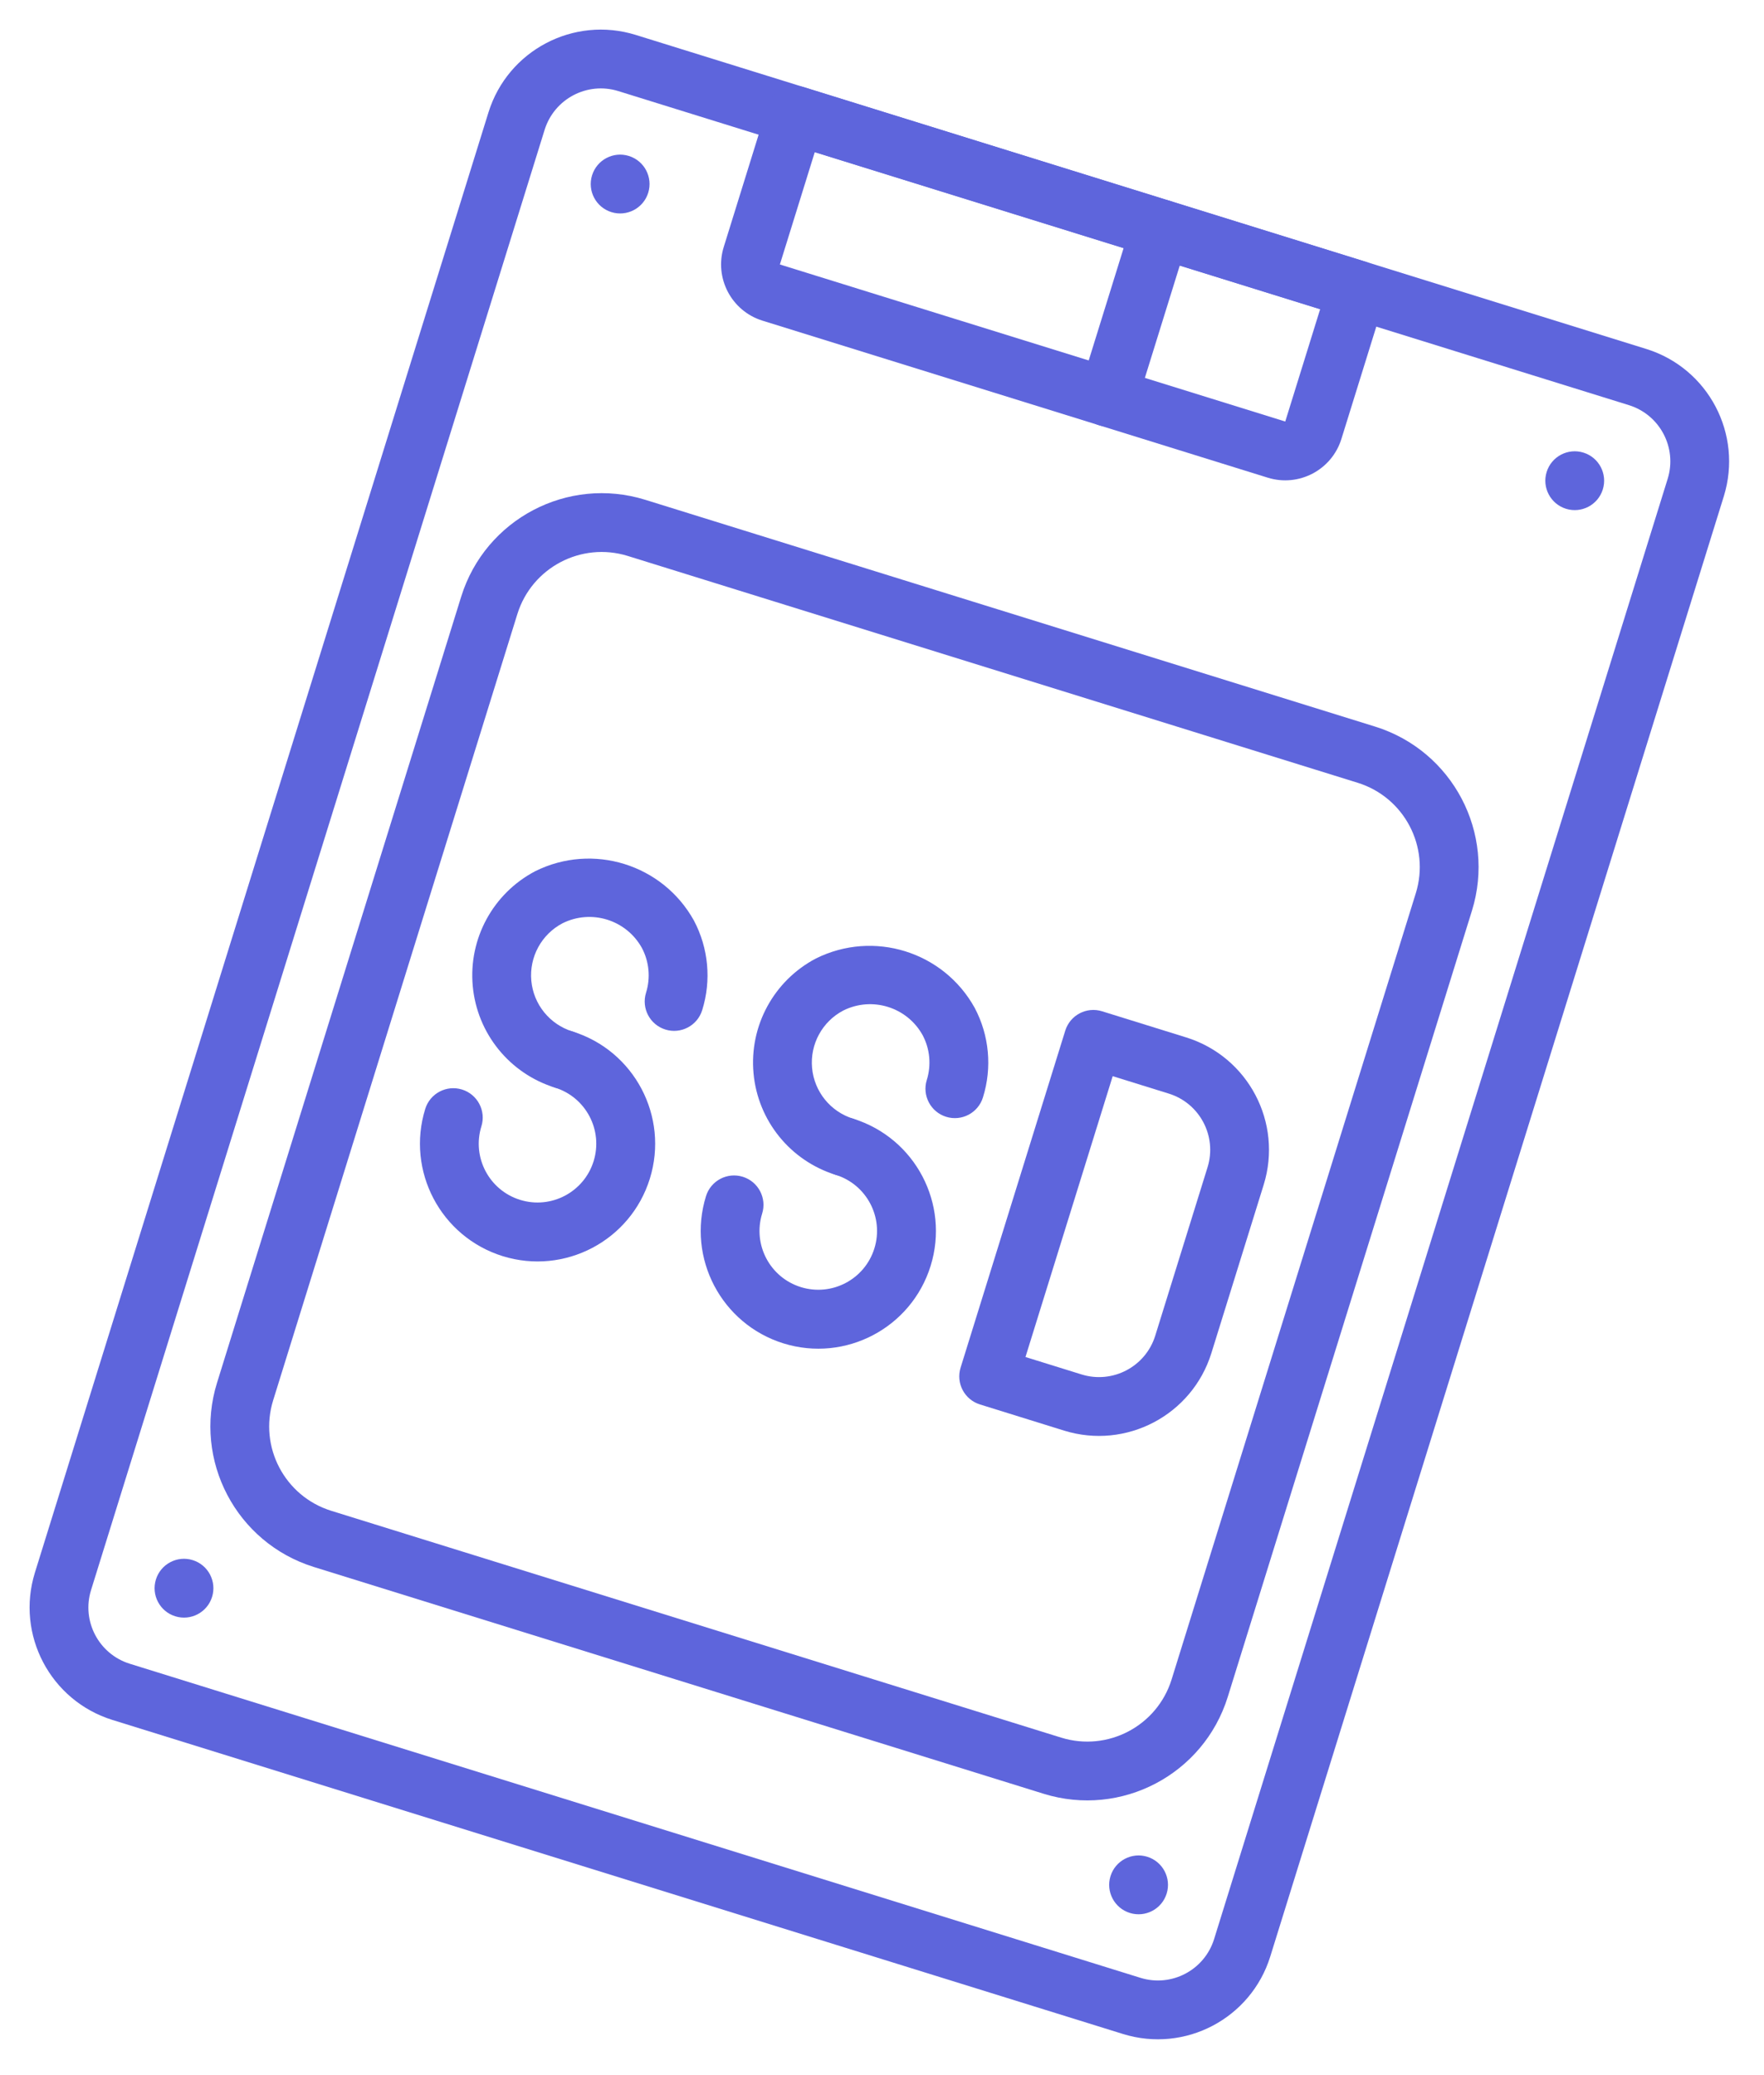
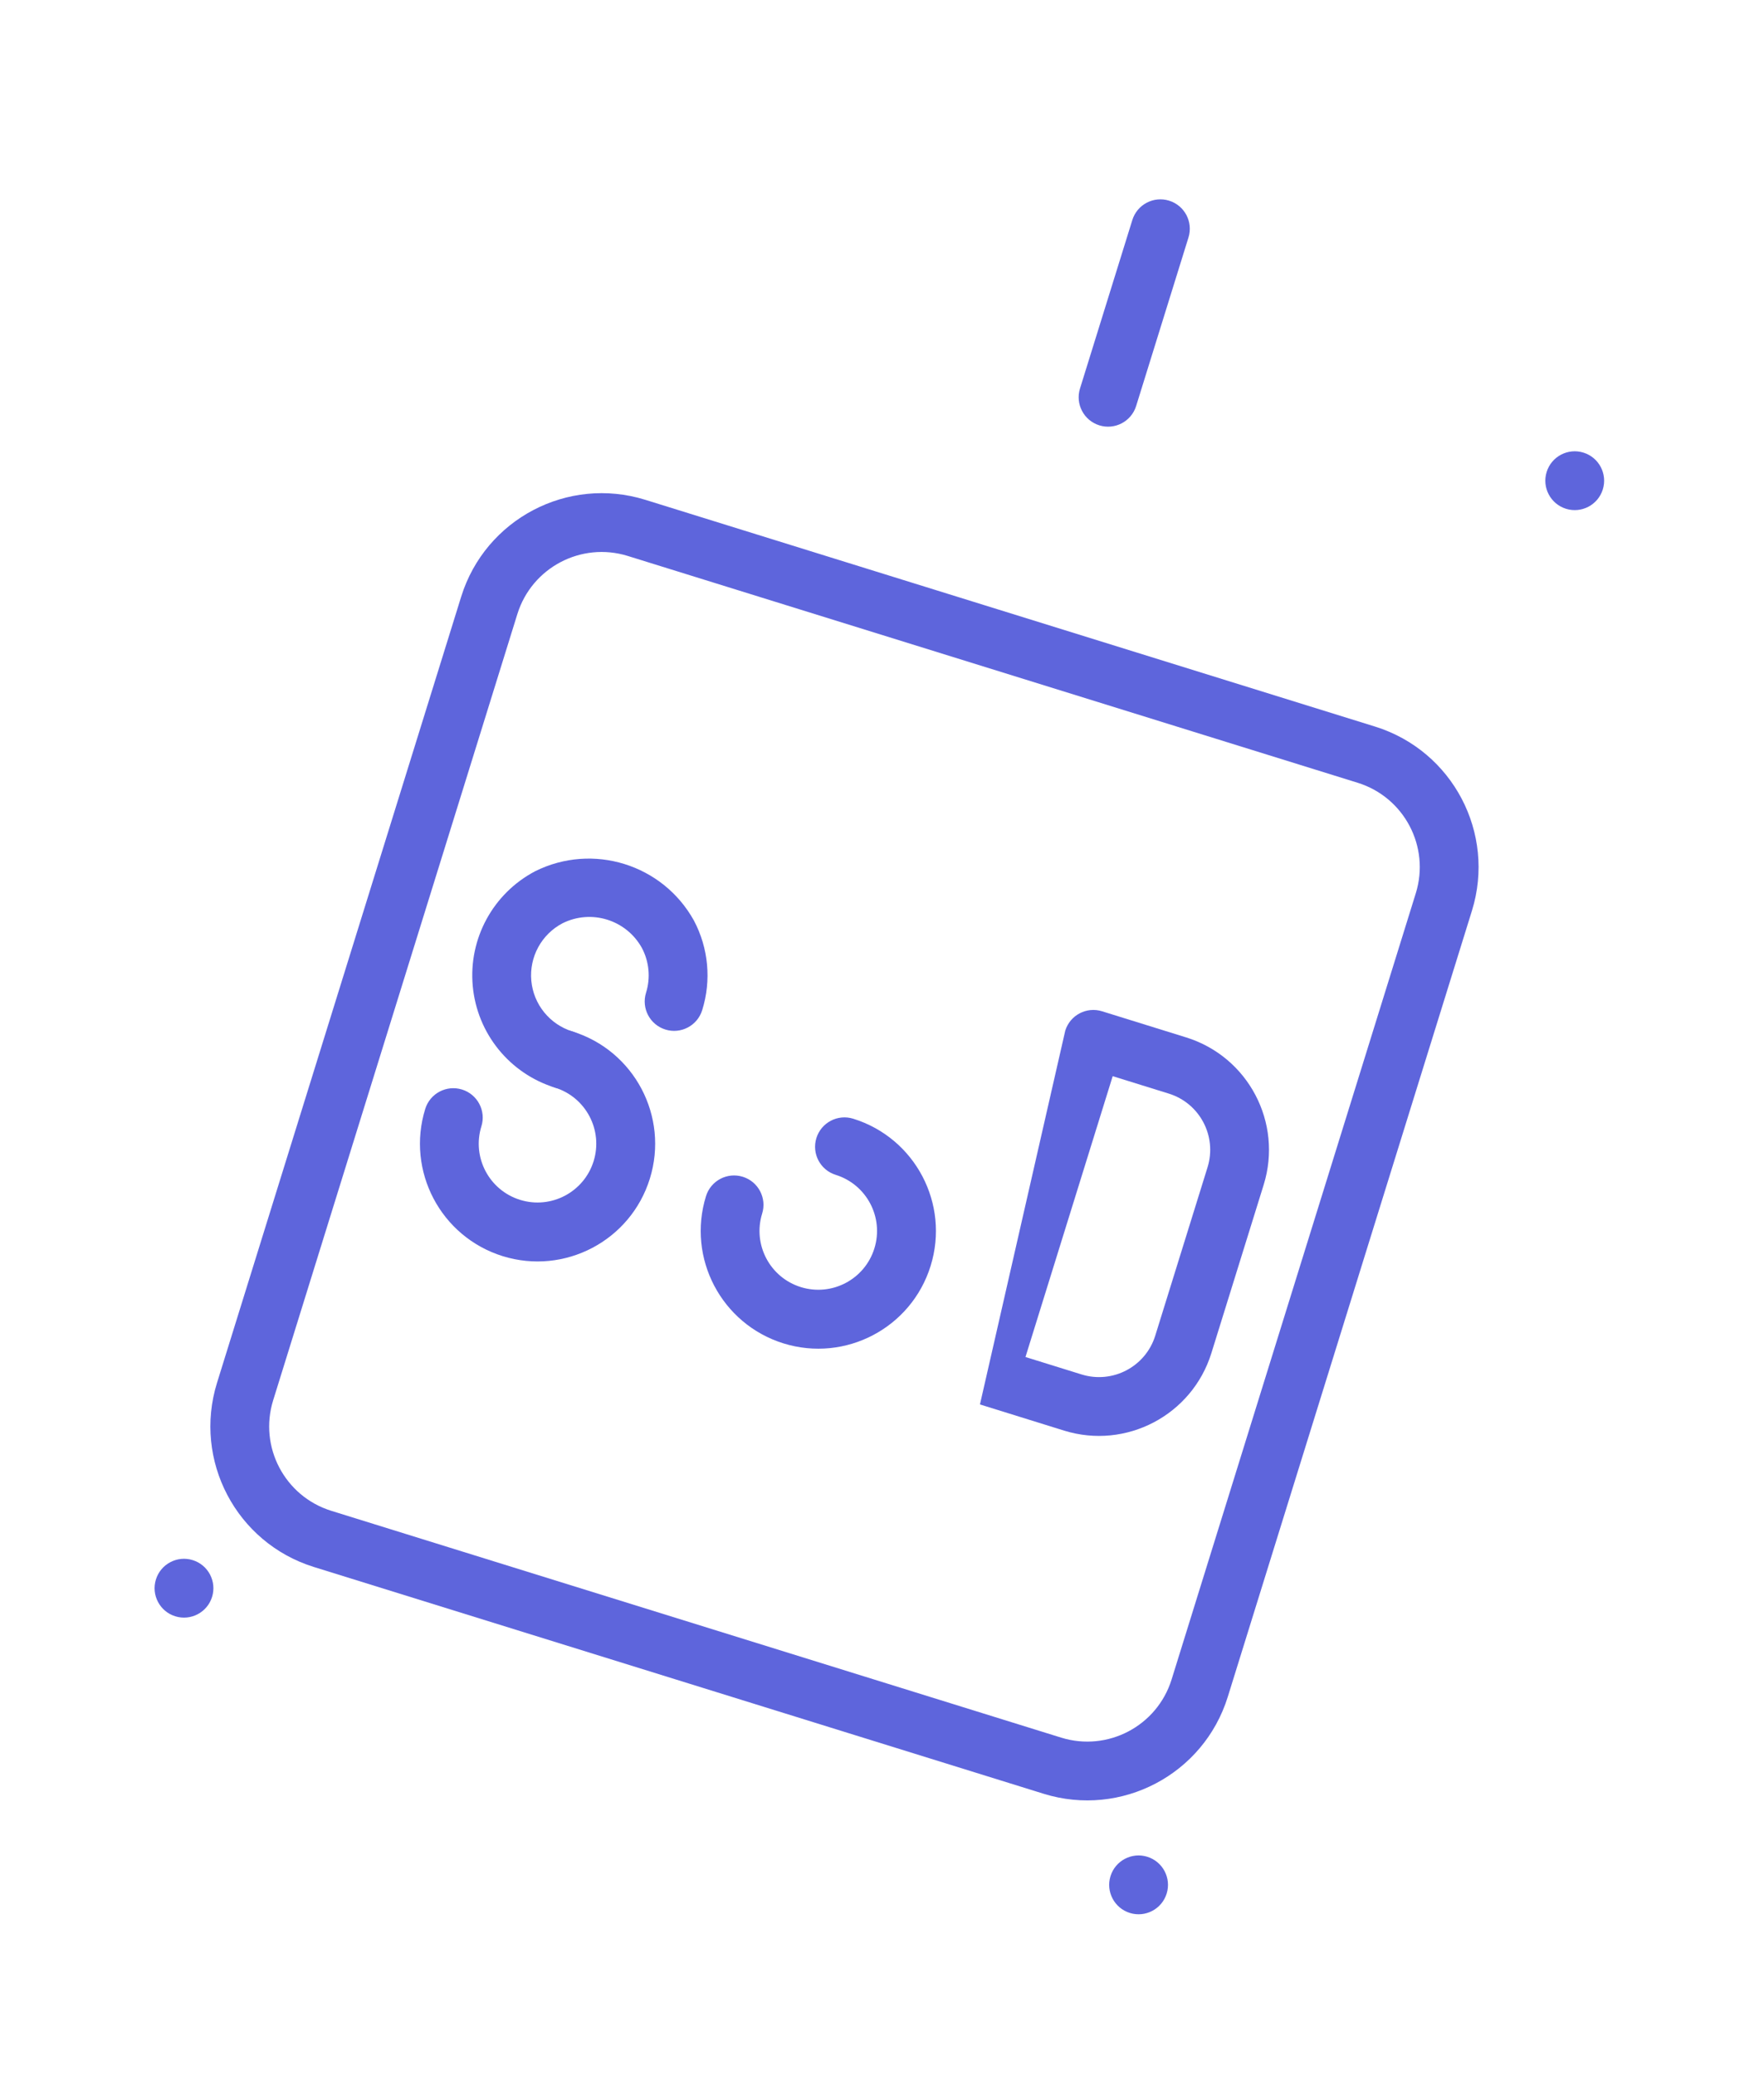
<svg xmlns="http://www.w3.org/2000/svg" width="108" height="127" viewBox="0 0 108 127" fill="none">
-   <path d="M68.758 124.499L6.876 105.273C3.082 104.09 0.961 100.058 2.136 96.261L29.907 6.876C31.091 3.081 35.122 0.961 38.919 2.136L100.801 21.362C104.596 22.546 106.716 26.577 105.541 30.374L77.77 119.76C76.587 123.554 72.555 125.674 68.758 124.499ZM37.851 5.574C35.953 4.986 33.937 6.047 33.345 7.944L5.574 97.329C4.986 99.228 6.047 101.244 7.944 101.835L69.826 121.061C71.725 121.649 73.741 120.589 74.332 118.691L102.103 29.306C102.691 27.408 101.631 25.392 99.733 24.8L37.851 5.574Z" fill="#5E65DC" />
-   <path d="M77.62 29.239L46.679 19.626C44.782 19.035 43.722 17.019 44.31 15.12L46.98 6.525C47.275 5.576 48.283 5.046 49.233 5.341L83.612 16.022C84.561 16.317 85.092 17.325 84.797 18.275L82.126 26.869C81.535 28.767 79.519 29.827 77.62 29.239ZM49.884 9.313L47.748 16.188L78.689 25.801L80.825 18.925L49.884 9.313Z" fill="#5E65DC" />
-   <path d="M37.434 12.984C38.383 13.279 39.392 12.748 39.687 11.799C39.982 10.85 39.451 9.841 38.502 9.546C37.553 9.251 36.544 9.782 36.249 10.731C35.954 11.68 36.484 12.689 37.434 12.984Z" fill="#5E65DC" />
  <path d="M95.878 31.142C96.828 31.437 97.836 30.906 98.131 29.957C98.426 29.008 97.896 27.999 96.946 27.704C95.997 27.409 94.988 27.939 94.693 28.889C94.398 29.838 94.929 30.847 95.878 31.142Z" fill="#5E65DC" />
  <path d="M10.731 98.931C11.68 99.226 12.689 98.696 12.984 97.746C13.279 96.797 12.748 95.788 11.799 95.493C10.85 95.198 9.841 95.729 9.546 96.678C9.251 97.628 9.782 98.636 10.731 98.931Z" fill="#5E65DC" />
  <path d="M69.175 117.089C70.125 117.384 71.133 116.854 71.428 115.904C71.723 114.955 71.193 113.946 70.243 113.651C69.294 113.356 68.285 113.887 67.99 114.836C67.695 115.786 68.226 116.794 69.175 117.089Z" fill="#5E65DC" />
  <path d="M67.307 26.035C66.358 25.74 65.827 24.731 66.122 23.782L69.326 13.468C69.621 12.519 70.63 11.988 71.579 12.283C72.529 12.578 73.059 13.587 72.764 14.536L69.56 24.85C69.265 25.799 68.256 26.33 67.307 26.035Z" fill="#5E65DC" />
  <path d="M63.902 109.796L19.209 95.911C14.466 94.431 11.816 89.392 13.285 84.646L28.238 36.515C29.718 31.773 34.757 29.122 39.503 30.591L84.196 44.476C88.939 45.956 91.589 50.995 90.12 55.741L75.167 103.872C73.687 108.614 68.648 111.265 63.902 109.796ZM38.435 34.029C35.587 33.147 32.564 34.737 31.676 37.583L16.723 85.714C15.841 88.561 17.431 91.585 20.277 92.473L64.97 106.358C67.817 107.24 70.841 105.649 71.729 102.804L86.682 54.673C87.564 51.825 85.974 48.802 83.128 47.914L38.435 34.029Z" fill="#5E65DC" />
  <path d="M33.979 66.572C31.197 65.709 29.21 63.255 28.944 60.355C28.678 57.455 30.187 54.681 32.765 53.327C36.291 51.571 40.574 52.902 42.485 56.346C43.379 58.034 43.562 60.01 42.991 61.832C42.696 62.782 41.687 63.312 40.738 63.017C39.789 62.722 39.258 61.714 39.553 60.764C39.838 59.853 39.746 58.865 39.299 58.022C38.345 56.299 36.203 55.633 34.441 56.512C33.151 57.189 32.397 58.576 32.529 60.026C32.662 61.476 33.656 62.703 35.047 63.134C35.996 63.429 36.527 64.438 36.232 65.387C35.937 66.336 34.928 66.867 33.979 66.572Z" fill="#5E65DC" />
  <path d="M30.774 76.886C26.98 75.702 24.86 71.671 26.035 67.874C26.33 66.924 27.339 66.394 28.288 66.689C29.237 66.984 29.768 67.992 29.473 68.942C28.885 70.839 29.946 72.853 31.843 73.442C33.739 74.03 35.754 72.971 36.344 71.074C36.933 69.178 35.875 67.163 33.979 66.572C33.029 66.277 32.499 65.268 32.794 64.319C33.089 63.37 34.098 62.839 35.047 63.134C38.844 64.314 40.966 68.349 39.786 72.146C38.607 75.943 34.572 78.065 30.774 76.886Z" fill="#5E65DC" />
-   <path d="M51.168 71.912C48.387 71.05 46.399 68.596 46.134 65.695C45.868 62.795 47.376 60.021 49.955 58.667C53.481 56.912 57.764 58.242 59.674 61.687C60.569 63.374 60.751 65.35 60.18 67.173C59.885 68.122 58.877 68.653 57.927 68.358C56.978 68.063 56.447 67.054 56.742 66.105C57.027 65.193 56.936 64.206 56.488 63.362C55.534 61.639 53.392 60.974 51.63 61.853C50.34 62.529 49.586 63.916 49.719 65.367C49.851 66.817 50.845 68.044 52.236 68.475C53.186 68.769 53.716 69.778 53.421 70.728C53.126 71.677 52.118 72.207 51.168 71.912Z" fill="#5E65DC" />
  <path d="M47.964 82.226C44.17 81.043 42.05 77.011 43.224 73.214C43.519 72.265 44.528 71.734 45.477 72.029C46.427 72.324 46.957 73.333 46.662 74.282C46.075 76.179 47.135 78.194 49.032 78.782C50.929 79.371 52.944 78.311 53.533 76.415C54.123 74.519 53.064 72.503 51.168 71.912C50.219 71.618 49.689 70.609 49.983 69.659C50.279 68.71 51.287 68.18 52.236 68.475C56.034 69.654 58.156 73.689 56.976 77.487C55.796 81.284 51.761 83.406 47.964 82.226Z" fill="#5E65DC" />
-   <path d="M65.153 87.567L59.997 85.964C59.047 85.669 58.517 84.661 58.812 83.711L65.22 63.084C65.515 62.135 66.524 61.604 67.473 61.899L72.63 63.501C76.424 64.685 78.545 68.716 77.37 72.513L74.165 82.827C72.982 86.621 68.95 88.742 65.153 87.567ZM62.784 83.061L66.222 84.129C68.12 84.716 70.136 83.656 70.728 81.759L73.932 71.445C74.52 69.547 73.459 67.531 71.562 66.939L68.124 65.871L62.784 83.061Z" fill="#5E65DC" />
+   <path d="M65.153 87.567L59.997 85.964L65.22 63.084C65.515 62.135 66.524 61.604 67.473 61.899L72.63 63.501C76.424 64.685 78.545 68.716 77.37 72.513L74.165 82.827C72.982 86.621 68.95 88.742 65.153 87.567ZM62.784 83.061L66.222 84.129C68.12 84.716 70.136 83.656 70.728 81.759L73.932 71.445C74.52 69.547 73.459 67.531 71.562 66.939L68.124 65.871L62.784 83.061Z" fill="#5E65DC" />
</svg>